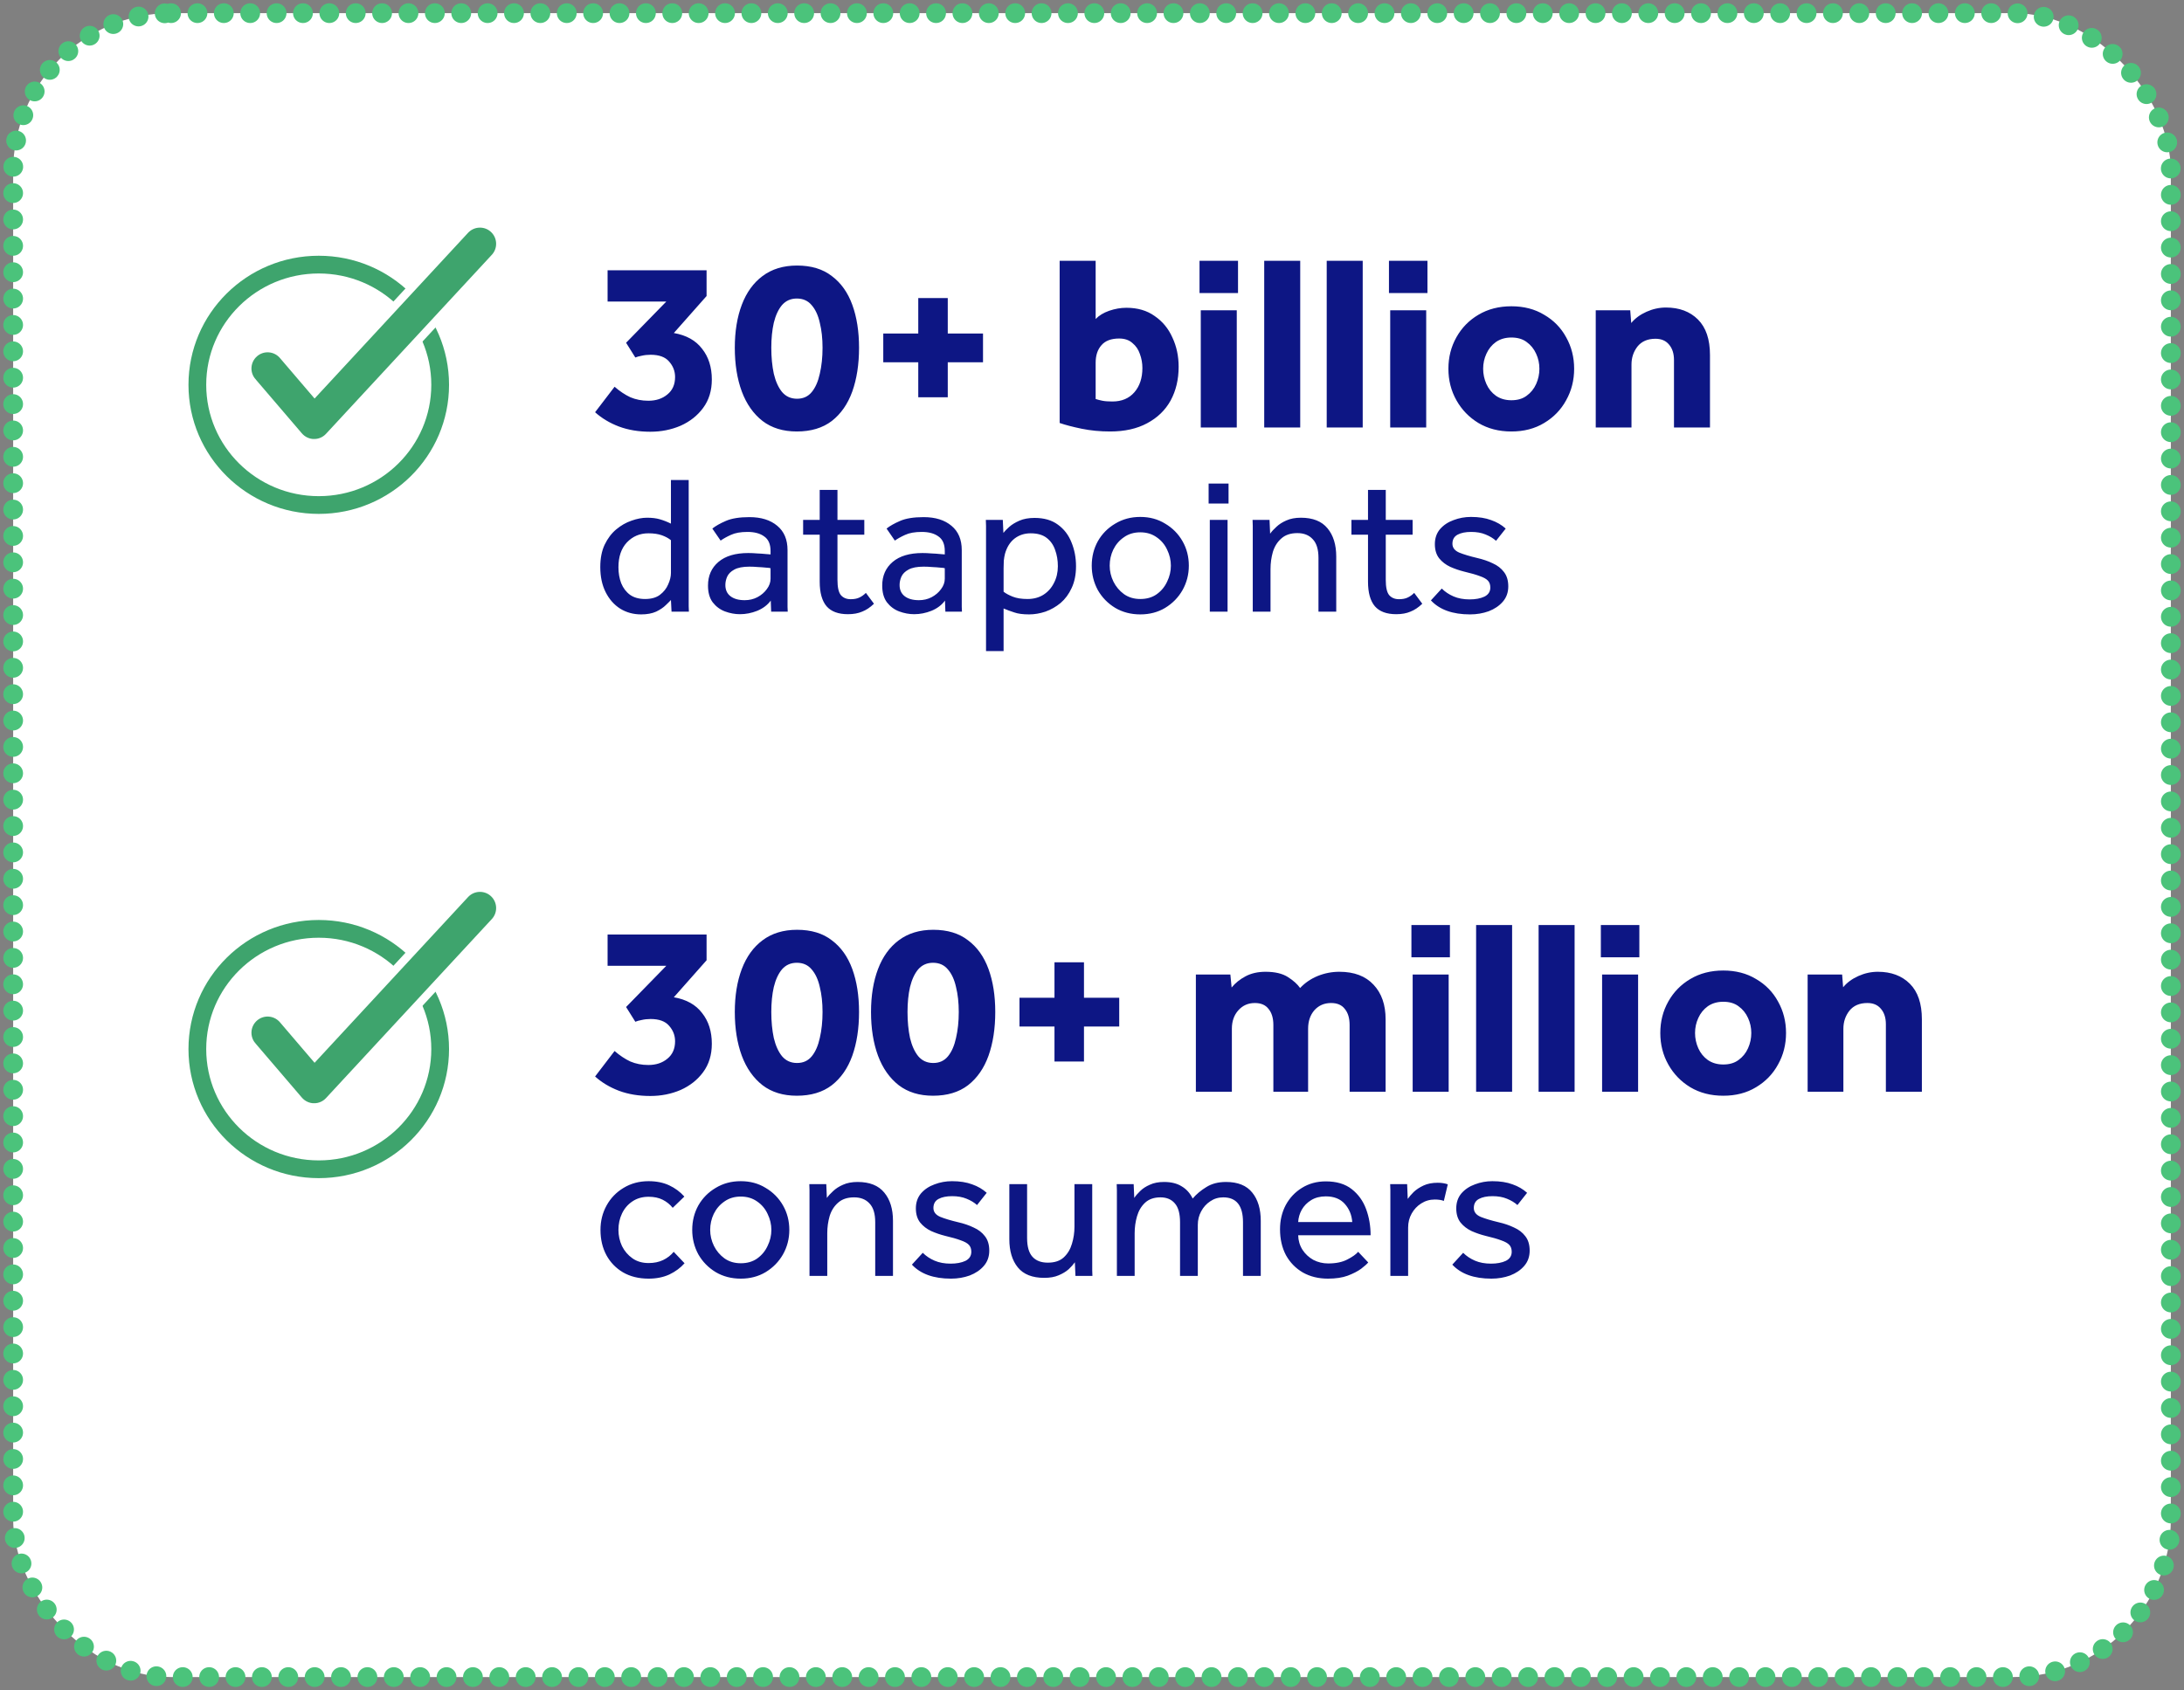
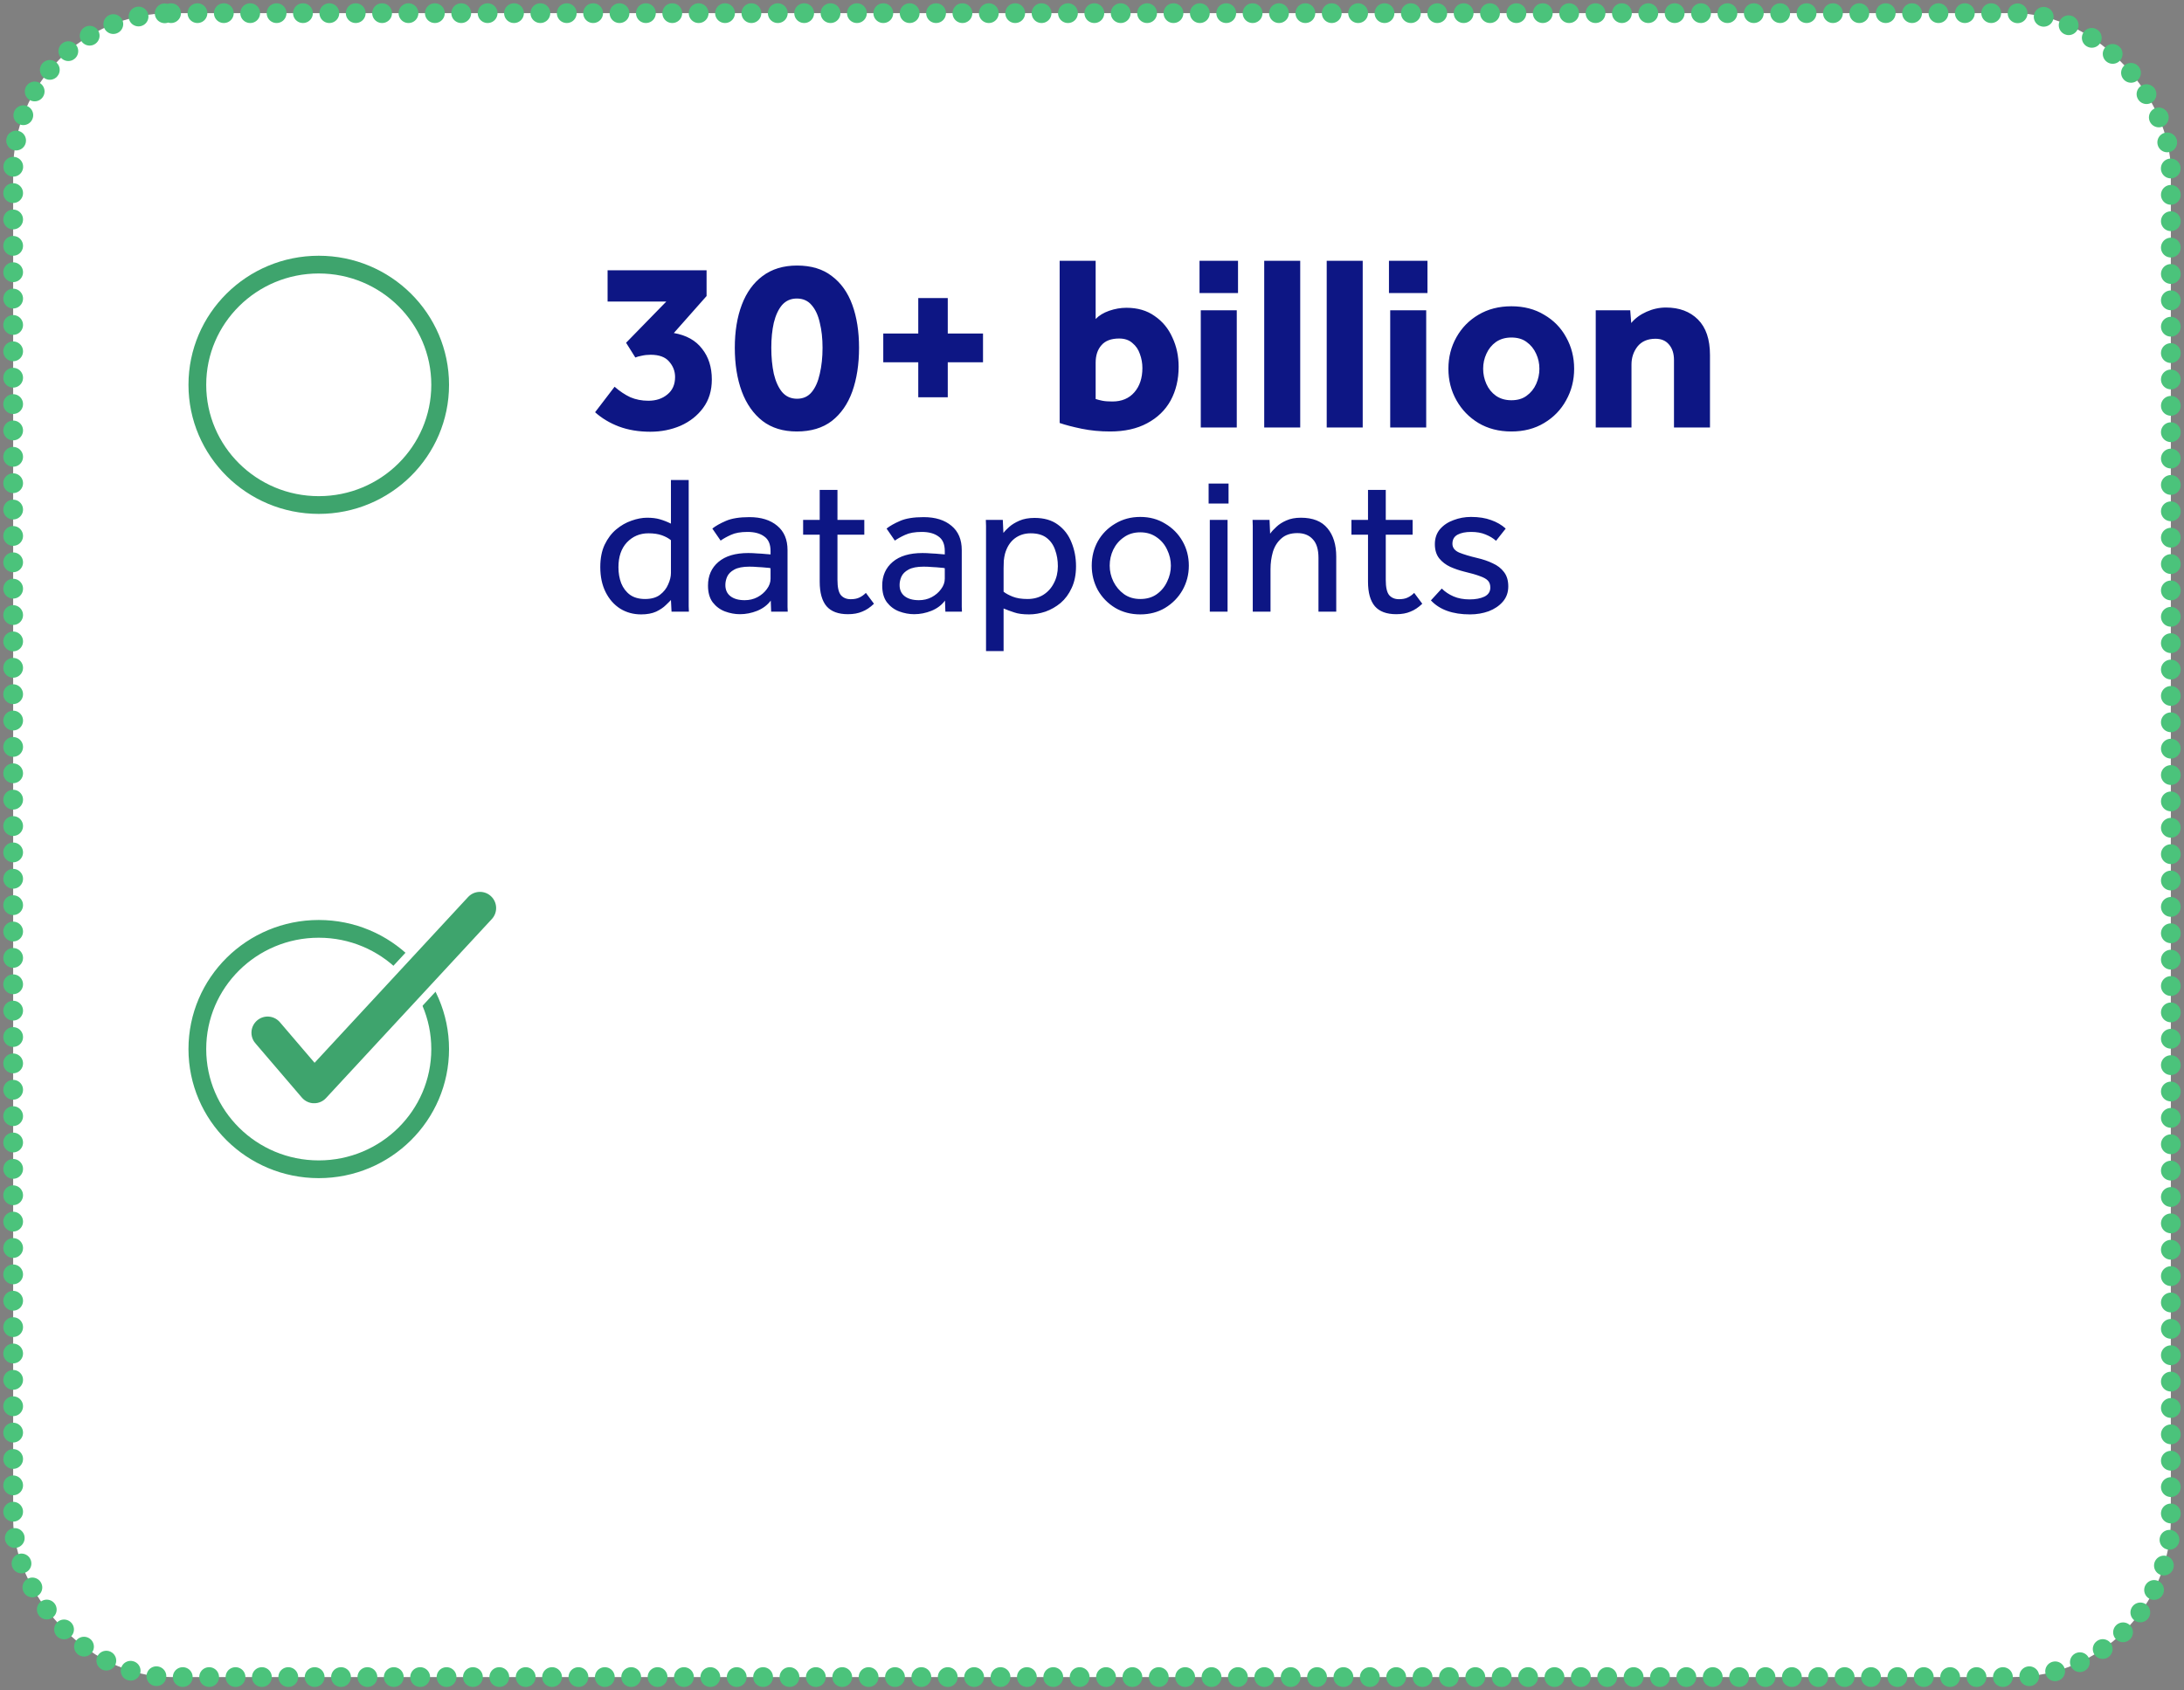
<svg xmlns="http://www.w3.org/2000/svg" width="332" height="257" viewBox="0 0 332 257" fill="none">
  <rect x="0" y="0" width="332" height="257" fill="#808080" stroke="none" />
  <rect x="2" y="2" width="328" height="253" rx="24" fill="white" />
  <rect x="2" y="2" width="328" height="253" rx="24" stroke="#4BC37B" stroke-width="3" stroke-linecap="round" stroke-dasharray="0.01 4" />
  <ellipse cx="48.456" cy="58.512" rx="18.456" ry="18.278" fill="white" stroke="#3EA46D" stroke-width="2.697" stroke-linecap="round" />
-   <path d="M70.813 34.869C71.975 33.735 73.842 33.697 75.048 34.813C76.253 35.929 76.363 37.793 75.322 39.04L75.217 39.159L50.004 66.386C49.423 67.013 48.613 67.365 47.76 67.368V67.369H47.699C46.82 67.353 45.992 66.954 45.426 66.296L45.425 66.295L38.348 58.025V58.024C37.242 56.733 37.398 54.799 38.686 53.695C39.936 52.623 41.792 52.735 42.91 53.914L43.017 54.032L47.839 59.675L70.702 34.982L70.813 34.869Z" fill="#3EA46D" stroke="white" stroke-width="1.229" stroke-miterlimit="10" />
  <path d="M90.462 62.682L93.426 58.806C94.212 59.49 95.01 60.022 95.82 60.402C96.656 60.757 97.568 60.934 98.556 60.934C99.722 60.934 100.684 60.617 101.444 59.984C102.23 59.351 102.622 58.464 102.622 57.324C102.622 56.437 102.318 55.652 101.71 54.968C101.128 54.284 100.19 53.942 98.898 53.942C98.417 53.942 97.961 53.993 97.53 54.094C97.125 54.17 96.808 54.259 96.58 54.36L95.174 52.118L101.292 45.848H92.362V41.098H107.41V45.012L102.432 50.636C104.332 50.965 105.764 51.763 106.726 53.03C107.714 54.271 108.208 55.829 108.208 57.704C108.208 59.401 107.765 60.845 106.878 62.036C106.017 63.201 104.877 64.101 103.458 64.734C102.04 65.342 100.507 65.646 98.86 65.646C97.087 65.646 95.491 65.38 94.072 64.848C92.679 64.316 91.476 63.594 90.462 62.682ZM121.125 65.608C119.048 65.608 117.313 65.076 115.919 64.012C114.526 62.923 113.475 61.428 112.765 59.528C112.056 57.603 111.701 55.386 111.701 52.878C111.701 50.395 112.056 48.217 112.765 46.342C113.475 44.467 114.526 43.011 115.919 41.972C117.338 40.908 119.086 40.376 121.163 40.376C123.317 40.376 125.077 40.908 126.445 41.972C127.839 43.011 128.877 44.467 129.561 46.342C130.245 48.217 130.587 50.395 130.587 52.878C130.587 55.386 130.245 57.603 129.561 59.528C128.877 61.428 127.839 62.923 126.445 64.012C125.052 65.076 123.279 65.608 121.125 65.608ZM121.163 60.63C122.101 60.63 122.848 60.288 123.405 59.604C123.963 58.92 124.368 57.995 124.621 56.83C124.9 55.639 125.039 54.322 125.039 52.878C125.039 51.459 124.9 50.193 124.621 49.078C124.368 47.938 123.95 47.039 123.367 46.38C122.81 45.721 122.063 45.392 121.125 45.392C120.213 45.392 119.466 45.721 118.883 46.38C118.326 47.039 117.908 47.938 117.629 49.078C117.376 50.193 117.249 51.459 117.249 52.878C117.249 54.322 117.376 55.639 117.629 56.83C117.908 57.995 118.326 58.92 118.883 59.604C119.466 60.288 120.226 60.63 121.163 60.63ZM134.27 55.082V50.712H139.59V45.316H144.074V50.712H149.432V55.082H144.074V60.402H139.59V55.082H134.27ZM161.083 64.316V39.654H166.555V48.508C167.061 47.976 167.745 47.558 168.607 47.254C169.493 46.95 170.367 46.798 171.229 46.798C172.926 46.798 174.357 47.216 175.523 48.052C176.713 48.863 177.613 49.952 178.221 51.32C178.854 52.663 179.171 54.145 179.171 55.766C179.171 57.691 178.765 59.401 177.955 60.896C177.144 62.365 175.953 63.518 174.383 64.354C172.837 65.19 170.963 65.608 168.759 65.608C167.239 65.608 165.795 65.469 164.427 65.19C163.084 64.911 161.969 64.62 161.083 64.316ZM166.555 55.158V60.668C166.859 60.769 167.201 60.858 167.581 60.934C167.961 61.01 168.467 61.048 169.101 61.048C170.519 61.048 171.634 60.579 172.445 59.642C173.255 58.705 173.661 57.476 173.661 55.956C173.661 55.221 173.534 54.512 173.281 53.828C173.053 53.144 172.673 52.587 172.141 52.156C171.634 51.7 170.963 51.472 170.127 51.472C168.911 51.472 168.011 51.814 167.429 52.498C166.846 53.157 166.555 54.043 166.555 55.158ZM182.345 44.556V39.654H188.197V44.556H182.345ZM182.535 65V47.178H188.007V65H182.535ZM192.18 65V39.654H197.652V65H192.18ZM201.68 65V39.654H207.152V65H201.68ZM211.142 44.556V39.654H216.994V44.556H211.142ZM211.332 65V47.178H216.804V65H211.332ZM220.179 56.07C220.179 54.322 220.584 52.726 221.395 51.282C222.206 49.838 223.32 48.698 224.739 47.862C226.183 47.001 227.855 46.57 229.755 46.57C231.655 46.57 233.314 47.001 234.733 47.862C236.177 48.698 237.292 49.838 238.077 51.282C238.888 52.726 239.293 54.322 239.293 56.07C239.293 57.818 238.888 59.414 238.077 60.858C237.292 62.302 236.177 63.455 234.733 64.316C233.314 65.177 231.655 65.608 229.755 65.608C227.855 65.608 226.183 65.177 224.739 64.316C223.32 63.455 222.206 62.302 221.395 60.858C220.584 59.414 220.179 57.818 220.179 56.07ZM229.755 60.858C230.692 60.858 231.465 60.63 232.073 60.174C232.706 59.718 233.188 59.123 233.517 58.388C233.846 57.653 234.011 56.881 234.011 56.07C234.011 55.259 233.846 54.499 233.517 53.79C233.188 53.055 232.706 52.46 232.073 52.004C231.465 51.548 230.692 51.32 229.755 51.32C228.843 51.32 228.058 51.548 227.399 52.004C226.766 52.46 226.284 53.055 225.955 53.79C225.626 54.499 225.461 55.259 225.461 56.07C225.461 56.881 225.626 57.653 225.955 58.388C226.284 59.123 226.766 59.718 227.399 60.174C228.058 60.63 228.843 60.858 229.755 60.858ZM242.576 65V47.178H247.82L247.972 49.116C248.554 48.407 249.327 47.837 250.29 47.406C251.252 46.975 252.24 46.76 253.254 46.76C255.28 46.76 256.902 47.368 258.118 48.584C259.334 49.8 259.942 51.599 259.942 53.98V65H254.47V54.74C254.47 53.752 254.216 52.967 253.71 52.384C253.228 51.801 252.544 51.51 251.658 51.51C250.467 51.51 249.555 51.903 248.922 52.688C248.314 53.473 248.01 54.385 248.01 55.424V65H242.576ZM102.082 93L101.992 91.23C101.852 91.39 101.592 91.65 101.212 92.01C100.852 92.37 100.362 92.7 99.742 93C99.122 93.28 98.362 93.42 97.462 93.42C96.282 93.42 95.222 93.13 94.282 92.55C93.342 91.95 92.602 91.11 92.062 90.03C91.522 88.95 91.252 87.68 91.252 86.22C91.252 84.9 91.472 83.77 91.912 82.83C92.372 81.87 92.962 81.09 93.682 80.49C94.402 79.89 95.172 79.45 95.992 79.17C96.832 78.87 97.622 78.72 98.362 78.72C99.122 78.72 99.772 78.8 100.312 78.96C100.872 79.12 101.432 79.34 101.992 79.62V72.99H104.692V91.59C104.692 91.67 104.692 91.86 104.692 92.16C104.692 92.44 104.702 92.72 104.722 93H102.082ZM101.992 87.12V82.14C101.632 81.84 101.172 81.59 100.612 81.39C100.052 81.19 99.372 81.09 98.572 81.09C97.272 81.09 96.182 81.55 95.302 82.47C94.442 83.39 94.012 84.65 94.012 86.25C94.012 87.13 94.152 87.94 94.432 88.68C94.732 89.42 95.182 90.01 95.782 90.45C96.382 90.87 97.142 91.08 98.062 91.08C99.002 91.08 99.752 90.87 100.312 90.45C100.892 90.01 101.312 89.48 101.572 88.86C101.852 88.24 101.992 87.66 101.992 87.12ZM117.226 93L117.166 91.32C116.666 92 115.976 92.52 115.096 92.88C114.236 93.22 113.366 93.39 112.486 93.39C111.726 93.39 110.966 93.25 110.206 92.97C109.466 92.69 108.846 92.23 108.346 91.59C107.866 90.95 107.626 90.1 107.626 89.04C107.626 87.54 108.156 86.34 109.216 85.44C110.276 84.54 111.786 84.09 113.746 84.09C114.186 84.09 114.636 84.11 115.096 84.15C115.576 84.17 116.006 84.2 116.386 84.24C116.766 84.26 117.016 84.28 117.136 84.3V83.79C117.136 82.75 116.816 82.01 116.176 81.57C115.556 81.11 114.706 80.88 113.626 80.88C112.586 80.88 111.746 81.03 111.106 81.33C110.486 81.61 109.966 81.9 109.546 82.2L108.286 80.37C108.786 79.97 109.476 79.58 110.356 79.2C111.236 78.82 112.426 78.63 113.926 78.63C115.706 78.63 117.116 79.07 118.156 79.95C119.196 80.81 119.716 82.04 119.716 83.64V91.77C119.716 91.91 119.716 92.08 119.716 92.28C119.716 92.48 119.726 92.72 119.746 93H117.226ZM117.136 87.99V86.4C117.036 86.36 116.806 86.33 116.446 86.31C116.086 86.27 115.676 86.24 115.216 86.22C114.776 86.18 114.346 86.16 113.926 86.16C112.926 86.16 112.156 86.31 111.616 86.61C111.096 86.89 110.736 87.25 110.536 87.69C110.356 88.11 110.266 88.53 110.266 88.95C110.266 89.69 110.526 90.26 111.046 90.66C111.566 91.06 112.286 91.26 113.206 91.26C113.906 91.26 114.546 91.11 115.126 90.81C115.726 90.49 116.206 90.08 116.566 89.58C116.946 89.08 117.136 88.55 117.136 87.99ZM124.607 88.44V81.3H122.087V79.05H124.607V74.49H127.307V79.05H131.387V81.3H127.307V88.17C127.307 89.29 127.477 90.06 127.817 90.48C128.177 90.9 128.677 91.11 129.317 91.11C129.837 91.11 130.267 91.03 130.607 90.87C130.967 90.71 131.307 90.47 131.627 90.15L132.857 91.8C132.277 92.36 131.677 92.76 131.057 93C130.457 93.26 129.737 93.39 128.897 93.39C127.437 93.39 126.357 92.99 125.657 92.19C124.957 91.37 124.607 90.12 124.607 88.44ZM143.711 93L143.651 91.32C143.151 92 142.461 92.52 141.581 92.88C140.721 93.22 139.851 93.39 138.971 93.39C138.211 93.39 137.451 93.25 136.691 92.97C135.951 92.69 135.331 92.23 134.831 91.59C134.351 90.95 134.111 90.1 134.111 89.04C134.111 87.54 134.641 86.34 135.701 85.44C136.761 84.54 138.271 84.09 140.231 84.09C140.671 84.09 141.121 84.11 141.581 84.15C142.061 84.17 142.491 84.2 142.871 84.24C143.251 84.26 143.501 84.28 143.621 84.3V83.79C143.621 82.75 143.301 82.01 142.661 81.57C142.041 81.11 141.191 80.88 140.111 80.88C139.071 80.88 138.231 81.03 137.591 81.33C136.971 81.61 136.451 81.9 136.031 82.2L134.771 80.37C135.271 79.97 135.961 79.58 136.841 79.2C137.721 78.82 138.911 78.63 140.411 78.63C142.191 78.63 143.601 79.07 144.641 79.95C145.681 80.81 146.201 82.04 146.201 83.64V91.77C146.201 91.91 146.201 92.08 146.201 92.28C146.201 92.48 146.211 92.72 146.231 93H143.711ZM143.621 87.99V86.4C143.521 86.36 143.291 86.33 142.931 86.31C142.571 86.27 142.161 86.24 141.701 86.22C141.261 86.18 140.831 86.16 140.411 86.16C139.411 86.16 138.641 86.31 138.101 86.61C137.581 86.89 137.221 87.25 137.021 87.69C136.841 88.11 136.751 88.53 136.751 88.95C136.751 89.69 137.011 90.26 137.531 90.66C138.051 91.06 138.771 91.26 139.691 91.26C140.391 91.26 141.031 91.11 141.611 90.81C142.211 90.49 142.691 90.08 143.051 89.58C143.431 89.08 143.621 88.55 143.621 87.99ZM152.561 99H149.891V80.49C149.891 80.31 149.891 80.13 149.891 79.95C149.891 79.75 149.881 79.45 149.861 79.05H152.441L152.531 81.03C152.731 80.77 153.021 80.47 153.401 80.13C153.801 79.77 154.321 79.45 154.961 79.17C155.601 78.89 156.371 78.75 157.271 78.75C158.711 78.75 159.891 79.09 160.811 79.77C161.751 80.45 162.441 81.35 162.881 82.47C163.341 83.59 163.571 84.8 163.571 86.1C163.571 87.36 163.351 88.46 162.911 89.4C162.491 90.32 161.931 91.08 161.231 91.68C160.531 92.26 159.761 92.7 158.921 93C158.081 93.28 157.251 93.42 156.431 93.42C155.491 93.42 154.741 93.32 154.181 93.12C153.621 92.94 153.081 92.74 152.561 92.52V99ZM152.561 86.4V89.97C152.881 90.23 153.341 90.48 153.941 90.72C154.541 90.96 155.291 91.08 156.191 91.08C157.111 91.08 157.911 90.87 158.591 90.45C159.291 90.01 159.831 89.41 160.211 88.65C160.611 87.89 160.811 87.04 160.811 86.1C160.811 85.2 160.671 84.37 160.391 83.61C160.131 82.85 159.701 82.24 159.101 81.78C158.501 81.32 157.691 81.09 156.671 81.09C155.731 81.09 154.911 81.36 154.211 81.9C153.531 82.44 153.051 83.21 152.771 84.21C152.691 84.53 152.631 84.88 152.591 85.26C152.571 85.62 152.561 86 152.561 86.4ZM173.34 93.42C171.92 93.42 170.65 93.09 169.53 92.43C168.41 91.75 167.53 90.85 166.89 89.73C166.27 88.59 165.96 87.35 165.96 86.01C165.96 84.65 166.27 83.41 166.89 82.29C167.53 81.17 168.41 80.28 169.53 79.62C170.65 78.94 171.92 78.6 173.34 78.6C174.76 78.6 176.02 78.94 177.12 79.62C178.24 80.28 179.12 81.17 179.76 82.29C180.4 83.41 180.72 84.65 180.72 86.01C180.72 87.35 180.4 88.59 179.76 89.73C179.12 90.85 178.24 91.75 177.12 92.43C176.02 93.09 174.76 93.42 173.34 93.42ZM173.34 91.08C174.32 91.08 175.15 90.84 175.83 90.36C176.53 89.86 177.06 89.22 177.42 88.44C177.8 87.66 177.99 86.85 177.99 86.01C177.99 85.17 177.8 84.36 177.42 83.58C177.06 82.8 176.53 82.17 175.83 81.69C175.13 81.19 174.3 80.94 173.34 80.94C172.38 80.94 171.55 81.19 170.85 81.69C170.15 82.17 169.61 82.8 169.23 83.58C168.87 84.34 168.69 85.15 168.69 86.01C168.69 86.85 168.88 87.66 169.26 88.44C169.64 89.2 170.17 89.83 170.85 90.33C171.55 90.83 172.38 91.08 173.34 91.08ZM183.728 76.56V73.53H186.758V76.56H183.728ZM183.908 93V79.05H186.608V93H183.908ZM193.138 93H190.438V80.49C190.438 80.31 190.438 80.13 190.438 79.95C190.438 79.75 190.428 79.45 190.408 79.05H192.988L193.078 81.15C193.318 80.81 193.638 80.46 194.038 80.1C194.438 79.72 194.938 79.4 195.538 79.14C196.158 78.86 196.898 78.72 197.758 78.72C199.578 78.72 200.928 79.26 201.808 80.34C202.688 81.4 203.128 82.83 203.128 84.63V93H200.428V84.84C200.428 83.54 200.138 82.59 199.558 81.99C198.998 81.37 198.218 81.06 197.218 81.06C196.198 81.06 195.388 81.33 194.788 81.87C194.188 82.39 193.758 83.07 193.498 83.91C193.258 84.75 193.138 85.62 193.138 86.52V93ZM207.957 88.44V81.3H205.437V79.05H207.957V74.49H210.657V79.05H214.737V81.3H210.657V88.17C210.657 89.29 210.827 90.06 211.167 90.48C211.527 90.9 212.027 91.11 212.667 91.11C213.187 91.11 213.617 91.03 213.957 90.87C214.317 90.71 214.657 90.47 214.977 90.15L216.207 91.8C215.627 92.36 215.027 92.76 214.407 93C213.807 93.26 213.087 93.39 212.247 93.39C210.787 93.39 209.707 92.99 209.007 92.19C208.307 91.37 207.957 90.12 207.957 88.44ZM217.52 91.29L219.17 89.49C219.67 89.99 220.27 90.39 220.97 90.69C221.67 90.99 222.48 91.14 223.4 91.14C224.3 91.14 225.05 91 225.65 90.72C226.25 90.42 226.55 89.96 226.55 89.34C226.55 88.9 226.43 88.55 226.19 88.29C225.95 88.03 225.54 87.8 224.96 87.6C224.38 87.38 223.58 87.15 222.56 86.91C221.84 86.73 221.14 86.49 220.46 86.19C219.78 85.87 219.22 85.44 218.78 84.9C218.34 84.34 218.12 83.62 218.12 82.74C218.12 81.84 218.38 81.08 218.9 80.46C219.44 79.84 220.13 79.38 220.97 79.08C221.81 78.76 222.69 78.6 223.61 78.6C224.79 78.6 225.81 78.76 226.67 79.08C227.53 79.38 228.27 79.81 228.89 80.37L227.42 82.23C227 81.85 226.47 81.53 225.83 81.27C225.21 81.01 224.48 80.88 223.64 80.88C222.78 80.88 222.09 81.02 221.57 81.3C221.05 81.58 220.79 82.04 220.79 82.68C220.79 83.28 221.14 83.73 221.84 84.03C222.54 84.31 223.44 84.58 224.54 84.84C225.42 85.04 226.21 85.31 226.91 85.65C227.63 85.97 228.2 86.41 228.62 86.97C229.06 87.53 229.28 88.26 229.28 89.16C229.28 90.08 229 90.86 228.44 91.5C227.9 92.12 227.19 92.6 226.31 92.94C225.43 93.26 224.48 93.42 223.46 93.42C220.82 93.42 218.84 92.71 217.52 91.29Z" fill="#0D1684" />
  <ellipse cx="48.456" cy="159.512" rx="18.456" ry="18.278" fill="white" stroke="#3EA46D" stroke-width="2.697" stroke-linecap="round" />
  <path d="M70.813 135.869C71.975 134.735 73.842 134.697 75.048 135.813C76.253 136.929 76.363 138.793 75.322 140.04L75.217 140.159L50.004 167.387C49.423 168.013 48.613 168.365 47.76 168.368V168.369H47.699C46.82 168.353 45.992 167.953 45.426 167.296L45.425 167.295L38.348 159.025V159.024C37.242 157.733 37.398 155.799 38.686 154.695C39.936 153.623 41.792 153.735 42.91 154.914L43.017 155.032L47.839 160.675L70.702 135.982L70.813 135.869Z" fill="#3EA46D" stroke="white" stroke-width="1.229" stroke-miterlimit="10" />
-   <path d="M90.462 163.682L93.426 159.806C94.212 160.49 95.01 161.022 95.82 161.402C96.656 161.757 97.568 161.934 98.556 161.934C99.722 161.934 100.684 161.617 101.444 160.984C102.23 160.351 102.622 159.464 102.622 158.324C102.622 157.437 102.318 156.652 101.71 155.968C101.128 155.284 100.19 154.942 98.898 154.942C98.417 154.942 97.961 154.993 97.53 155.094C97.125 155.17 96.808 155.259 96.58 155.36L95.174 153.118L101.292 146.848H92.362V142.098H107.41V146.012L102.432 151.636C104.332 151.965 105.764 152.763 106.726 154.03C107.714 155.271 108.208 156.829 108.208 158.704C108.208 160.401 107.765 161.845 106.878 163.036C106.017 164.201 104.877 165.101 103.458 165.734C102.04 166.342 100.507 166.646 98.86 166.646C97.087 166.646 95.491 166.38 94.072 165.848C92.679 165.316 91.476 164.594 90.462 163.682ZM121.125 166.608C119.048 166.608 117.313 166.076 115.919 165.012C114.526 163.923 113.475 162.428 112.765 160.528C112.056 158.603 111.701 156.386 111.701 153.878C111.701 151.395 112.056 149.217 112.765 147.342C113.475 145.467 114.526 144.011 115.919 142.972C117.338 141.908 119.086 141.376 121.163 141.376C123.317 141.376 125.077 141.908 126.445 142.972C127.839 144.011 128.877 145.467 129.561 147.342C130.245 149.217 130.587 151.395 130.587 153.878C130.587 156.386 130.245 158.603 129.561 160.528C128.877 162.428 127.839 163.923 126.445 165.012C125.052 166.076 123.279 166.608 121.125 166.608ZM121.163 161.63C122.101 161.63 122.848 161.288 123.405 160.604C123.963 159.92 124.368 158.995 124.621 157.83C124.9 156.639 125.039 155.322 125.039 153.878C125.039 152.459 124.9 151.193 124.621 150.078C124.368 148.938 123.95 148.039 123.367 147.38C122.81 146.721 122.063 146.392 121.125 146.392C120.213 146.392 119.466 146.721 118.883 147.38C118.326 148.039 117.908 148.938 117.629 150.078C117.376 151.193 117.249 152.459 117.249 153.878C117.249 155.322 117.376 156.639 117.629 157.83C117.908 158.995 118.326 159.92 118.883 160.604C119.466 161.288 120.226 161.63 121.163 161.63ZM141.832 166.608C139.755 166.608 138.02 166.076 136.626 165.012C135.233 163.923 134.182 162.428 133.472 160.528C132.763 158.603 132.408 156.386 132.408 153.878C132.408 151.395 132.763 149.217 133.472 147.342C134.182 145.467 135.233 144.011 136.626 142.972C138.045 141.908 139.793 141.376 141.87 141.376C144.024 141.376 145.784 141.908 147.152 142.972C148.546 144.011 149.584 145.467 150.268 147.342C150.952 149.217 151.294 151.395 151.294 153.878C151.294 156.386 150.952 158.603 150.268 160.528C149.584 162.428 148.546 163.923 147.152 165.012C145.759 166.076 143.986 166.608 141.832 166.608ZM141.87 161.63C142.808 161.63 143.555 161.288 144.112 160.604C144.67 159.92 145.075 158.995 145.328 157.83C145.607 156.639 145.746 155.322 145.746 153.878C145.746 152.459 145.607 151.193 145.328 150.078C145.075 148.938 144.657 148.039 144.074 147.38C143.517 146.721 142.77 146.392 141.832 146.392C140.92 146.392 140.173 146.721 139.59 147.38C139.033 148.039 138.615 148.938 138.336 150.078C138.083 151.193 137.956 152.459 137.956 153.878C137.956 155.322 138.083 156.639 138.336 157.83C138.615 158.995 139.033 159.92 139.59 160.604C140.173 161.288 140.933 161.63 141.87 161.63ZM154.977 156.082V151.712H160.297V146.316H164.781V151.712H170.139V156.082H164.781V161.402H160.297V156.082H154.977ZM181.79 166V148.178H187.034L187.224 150.154C187.781 149.47 188.49 148.9 189.352 148.444C190.213 147.988 191.226 147.76 192.392 147.76C193.81 147.76 194.938 148.026 195.774 148.558C196.61 149.09 197.23 149.647 197.636 150.23C198.37 149.445 199.257 148.837 200.296 148.406C201.36 147.975 202.462 147.76 203.602 147.76C205.856 147.76 207.592 148.419 208.808 149.736C210.024 151.028 210.632 152.776 210.632 154.98V166H205.16V155.854C205.16 154.815 204.919 154.005 204.438 153.422C203.982 152.814 203.285 152.51 202.348 152.51C201.309 152.51 200.46 152.877 199.802 153.612C199.168 154.347 198.852 155.284 198.852 156.424V166H193.57V155.854C193.57 154.815 193.329 154.005 192.848 153.422C192.392 152.814 191.695 152.51 190.758 152.51C189.744 152.51 188.908 152.877 188.25 153.612C187.591 154.347 187.262 155.284 187.262 156.424V166H181.79ZM214.556 145.556V140.654H220.408V145.556H214.556ZM214.746 166V148.178H220.218V166H214.746ZM224.391 166V140.654H229.863V166H224.391ZM233.891 166V140.654H239.363V166H233.891ZM243.353 145.556V140.654H249.205V145.556H243.353ZM243.543 166V148.178H249.015V166H243.543ZM252.39 157.07C252.39 155.322 252.795 153.726 253.606 152.282C254.417 150.838 255.531 149.698 256.95 148.862C258.394 148.001 260.066 147.57 261.966 147.57C263.866 147.57 265.525 148.001 266.944 148.862C268.388 149.698 269.503 150.838 270.288 152.282C271.099 153.726 271.504 155.322 271.504 157.07C271.504 158.818 271.099 160.414 270.288 161.858C269.503 163.302 268.388 164.455 266.944 165.316C265.525 166.177 263.866 166.608 261.966 166.608C260.066 166.608 258.394 166.177 256.95 165.316C255.531 164.455 254.417 163.302 253.606 161.858C252.795 160.414 252.39 158.818 252.39 157.07ZM261.966 161.858C262.903 161.858 263.676 161.63 264.284 161.174C264.917 160.718 265.399 160.123 265.728 159.388C266.057 158.653 266.222 157.881 266.222 157.07C266.222 156.259 266.057 155.499 265.728 154.79C265.399 154.055 264.917 153.46 264.284 153.004C263.676 152.548 262.903 152.32 261.966 152.32C261.054 152.32 260.269 152.548 259.61 153.004C258.977 153.46 258.495 154.055 258.166 154.79C257.837 155.499 257.672 156.259 257.672 157.07C257.672 157.881 257.837 158.653 258.166 159.388C258.495 160.123 258.977 160.718 259.61 161.174C260.269 161.63 261.054 161.858 261.966 161.858ZM274.787 166V148.178H280.031L280.183 150.116C280.765 149.407 281.538 148.837 282.501 148.406C283.463 147.975 284.451 147.76 285.465 147.76C287.491 147.76 289.113 148.368 290.329 149.584C291.545 150.8 292.153 152.599 292.153 154.98V166H286.681V155.74C286.681 154.752 286.427 153.967 285.921 153.384C285.439 152.801 284.755 152.51 283.869 152.51C282.678 152.51 281.766 152.903 281.133 153.688C280.525 154.473 280.221 155.385 280.221 156.424V166H274.787ZM102.412 190.34L104.062 192.08C103.442 192.78 102.672 193.35 101.752 193.79C100.832 194.21 99.782 194.42 98.602 194.42C97.102 194.42 95.802 194.1 94.702 193.46C93.622 192.82 92.782 191.95 92.182 190.85C91.582 189.73 91.282 188.45 91.282 187.01C91.282 185.65 91.592 184.41 92.212 183.29C92.832 182.17 93.692 181.28 94.792 180.62C95.912 179.94 97.182 179.6 98.602 179.6C99.782 179.6 100.822 179.81 101.722 180.23C102.622 180.65 103.392 181.22 104.032 181.94L102.262 183.65C101.842 183.13 101.332 182.72 100.732 182.42C100.132 182.12 99.422 181.97 98.602 181.97C97.642 181.97 96.812 182.21 96.112 182.69C95.432 183.15 94.912 183.76 94.552 184.52C94.192 185.28 94.012 186.11 94.012 187.01C94.012 187.87 94.192 188.69 94.552 189.47C94.932 190.23 95.462 190.85 96.142 191.33C96.822 191.81 97.642 192.05 98.602 192.05C99.422 192.05 100.152 191.9 100.792 191.6C101.452 191.28 101.992 190.86 102.412 190.34ZM112.608 194.42C111.188 194.42 109.918 194.09 108.798 193.43C107.678 192.75 106.798 191.85 106.158 190.73C105.538 189.59 105.228 188.35 105.228 187.01C105.228 185.65 105.538 184.41 106.158 183.29C106.798 182.17 107.678 181.28 108.798 180.62C109.918 179.94 111.188 179.6 112.608 179.6C114.028 179.6 115.288 179.94 116.388 180.62C117.508 181.28 118.388 182.17 119.028 183.29C119.668 184.41 119.988 185.65 119.988 187.01C119.988 188.35 119.668 189.59 119.028 190.73C118.388 191.85 117.508 192.75 116.388 193.43C115.288 194.09 114.028 194.42 112.608 194.42ZM112.608 192.08C113.588 192.08 114.418 191.84 115.098 191.36C115.798 190.86 116.328 190.22 116.688 189.44C117.068 188.66 117.258 187.85 117.258 187.01C117.258 186.17 117.068 185.36 116.688 184.58C116.328 183.8 115.798 183.17 115.098 182.69C114.398 182.19 113.568 181.94 112.608 181.94C111.648 181.94 110.818 182.19 110.118 182.69C109.418 183.17 108.878 183.8 108.498 184.58C108.138 185.34 107.958 186.15 107.958 187.01C107.958 187.85 108.148 188.66 108.528 189.44C108.908 190.2 109.438 190.83 110.118 191.33C110.818 191.83 111.648 192.08 112.608 192.08ZM125.756 194H123.056V181.49C123.056 181.31 123.056 181.13 123.056 180.95C123.056 180.75 123.046 180.45 123.026 180.05H125.606L125.696 182.15C125.936 181.81 126.256 181.46 126.656 181.1C127.056 180.72 127.556 180.4 128.156 180.14C128.776 179.86 129.516 179.72 130.376 179.72C132.196 179.72 133.546 180.26 134.426 181.34C135.306 182.4 135.746 183.83 135.746 185.63V194H133.046V185.84C133.046 184.54 132.756 183.59 132.176 182.99C131.616 182.37 130.836 182.06 129.836 182.06C128.816 182.06 128.006 182.33 127.406 182.87C126.806 183.39 126.376 184.07 126.116 184.91C125.876 185.75 125.756 186.62 125.756 187.52V194ZM138.624 192.29L140.274 190.49C140.774 190.99 141.374 191.39 142.074 191.69C142.774 191.99 143.584 192.14 144.504 192.14C145.404 192.14 146.154 192 146.754 191.72C147.354 191.42 147.654 190.96 147.654 190.34C147.654 189.9 147.534 189.55 147.294 189.29C147.054 189.03 146.644 188.8 146.064 188.6C145.484 188.38 144.684 188.15 143.664 187.91C142.944 187.73 142.244 187.49 141.564 187.19C140.884 186.87 140.324 186.44 139.884 185.9C139.444 185.34 139.224 184.62 139.224 183.74C139.224 182.84 139.484 182.08 140.004 181.46C140.544 180.84 141.234 180.38 142.074 180.08C142.914 179.76 143.794 179.6 144.714 179.6C145.894 179.6 146.914 179.76 147.774 180.08C148.634 180.38 149.374 180.81 149.994 181.37L148.524 183.23C148.104 182.85 147.574 182.53 146.934 182.27C146.314 182.01 145.584 181.88 144.744 181.88C143.884 181.88 143.194 182.02 142.674 182.3C142.154 182.58 141.894 183.04 141.894 183.68C141.894 184.28 142.244 184.73 142.944 185.03C143.644 185.31 144.544 185.58 145.644 185.84C146.524 186.04 147.314 186.31 148.014 186.65C148.734 186.97 149.304 187.41 149.724 187.97C150.164 188.53 150.384 189.26 150.384 190.16C150.384 191.08 150.104 191.86 149.544 192.5C149.004 193.12 148.294 193.6 147.414 193.94C146.534 194.26 145.584 194.42 144.564 194.42C141.924 194.42 139.944 193.71 138.624 192.29ZM153.434 188.42V180.05H156.134V188.24C156.134 189.54 156.404 190.49 156.944 191.09C157.484 191.69 158.264 191.99 159.284 191.99C160.324 191.99 161.134 191.72 161.714 191.18C162.294 190.64 162.704 189.96 162.944 189.14C163.204 188.3 163.334 187.43 163.334 186.53V180.05H166.034V192.59C166.034 192.67 166.034 192.86 166.034 193.16C166.034 193.44 166.044 193.72 166.064 194H163.484L163.394 191.93C163.174 192.25 162.864 192.6 162.464 192.98C162.064 193.34 161.554 193.65 160.934 193.91C160.334 194.17 159.604 194.3 158.744 194.3C156.924 194.3 155.584 193.77 154.724 192.71C153.864 191.65 153.434 190.22 153.434 188.42ZM172.484 194H169.784V181.49C169.784 181.31 169.784 181.13 169.784 180.95C169.784 180.75 169.774 180.45 169.754 180.05H172.334L172.424 182.15C172.644 181.81 172.944 181.46 173.324 181.1C173.704 180.72 174.194 180.4 174.794 180.14C175.394 179.86 176.114 179.72 176.954 179.72C178.034 179.72 178.924 179.94 179.624 180.38C180.344 180.8 180.904 181.42 181.304 182.24C181.864 181.58 182.554 181 183.374 180.5C184.194 179.98 185.194 179.72 186.374 179.72C188.174 179.72 189.504 180.26 190.364 181.34C191.224 182.4 191.654 183.83 191.654 185.63V194H188.954V185.84C188.954 183.32 187.954 182.06 185.954 182.06C185.214 182.06 184.554 182.26 183.974 182.66C183.394 183.04 182.934 183.55 182.594 184.19C182.254 184.81 182.084 185.5 182.084 186.26V194H179.384V185.84C179.384 184.54 179.124 183.59 178.604 182.99C178.084 182.37 177.354 182.06 176.414 182.06C175.434 182.06 174.654 182.33 174.074 182.87C173.494 183.41 173.084 184.1 172.844 184.94C172.604 185.76 172.484 186.62 172.484 187.52V194ZM206.462 190.34L207.992 191.96C207.792 192.2 207.432 192.52 206.912 192.92C206.392 193.3 205.712 193.65 204.872 193.97C204.052 194.27 203.052 194.42 201.872 194.42C200.432 194.42 199.162 194.11 198.062 193.49C196.962 192.85 196.102 191.97 195.482 190.85C194.882 189.71 194.582 188.4 194.582 186.92C194.582 185.56 194.872 184.33 195.452 183.23C196.052 182.13 196.872 181.26 197.912 180.62C198.972 179.96 200.182 179.63 201.542 179.63C203.162 179.63 204.472 180.02 205.472 180.8C206.472 181.58 207.202 182.59 207.662 183.83C208.122 185.07 208.352 186.4 208.352 187.82H197.342C197.362 188.64 197.582 189.38 198.002 190.04C198.422 190.68 198.972 191.19 199.652 191.57C200.352 191.93 201.102 192.11 201.902 192.11C203.082 192.11 204.052 191.91 204.812 191.51C205.592 191.11 206.142 190.72 206.462 190.34ZM197.342 185.81H205.562C205.482 184.73 205.102 183.81 204.422 183.05C203.742 182.29 202.782 181.91 201.542 181.91C200.682 181.91 199.942 182.1 199.322 182.48C198.702 182.86 198.222 183.35 197.882 183.95C197.562 184.53 197.382 185.15 197.342 185.81ZM214.056 194H211.356V181.4C211.356 181.26 211.356 181.1 211.356 180.92C211.356 180.74 211.346 180.45 211.326 180.05H213.906L213.996 182.3C214.216 181.98 214.516 181.63 214.896 181.25C215.296 180.87 215.796 180.54 216.396 180.26C216.996 179.98 217.716 179.84 218.556 179.84C218.856 179.84 219.126 179.86 219.366 179.9C219.626 179.94 219.866 180 220.086 180.08L219.486 182.6C219.126 182.46 218.666 182.39 218.106 182.39C217.346 182.39 216.656 182.59 216.036 182.99C215.436 183.37 214.956 183.88 214.596 184.52C214.236 185.16 214.056 185.87 214.056 186.65V194ZM220.772 192.29L222.422 190.49C222.922 190.99 223.522 191.39 224.222 191.69C224.922 191.99 225.732 192.14 226.652 192.14C227.552 192.14 228.302 192 228.902 191.72C229.502 191.42 229.802 190.96 229.802 190.34C229.802 189.9 229.682 189.55 229.442 189.29C229.202 189.03 228.792 188.8 228.212 188.6C227.632 188.38 226.832 188.15 225.812 187.91C225.092 187.73 224.392 187.49 223.712 187.19C223.032 186.87 222.472 186.44 222.032 185.9C221.592 185.34 221.372 184.62 221.372 183.74C221.372 182.84 221.632 182.08 222.152 181.46C222.692 180.84 223.382 180.38 224.222 180.08C225.062 179.76 225.942 179.6 226.862 179.6C228.042 179.6 229.062 179.76 229.922 180.08C230.782 180.38 231.522 180.81 232.142 181.37L230.672 183.23C230.252 182.85 229.722 182.53 229.082 182.27C228.462 182.01 227.732 181.88 226.892 181.88C226.032 181.88 225.342 182.02 224.822 182.3C224.302 182.58 224.042 183.04 224.042 183.68C224.042 184.28 224.392 184.73 225.092 185.03C225.792 185.31 226.692 185.58 227.792 185.84C228.672 186.04 229.462 186.31 230.162 186.65C230.882 186.97 231.452 187.41 231.872 187.97C232.312 188.53 232.532 189.26 232.532 190.16C232.532 191.08 232.252 191.86 231.692 192.5C231.152 193.12 230.442 193.6 229.562 193.94C228.682 194.26 227.732 194.42 226.712 194.42C224.072 194.42 222.092 193.71 220.772 192.29Z" fill="#0D1684" />
</svg>